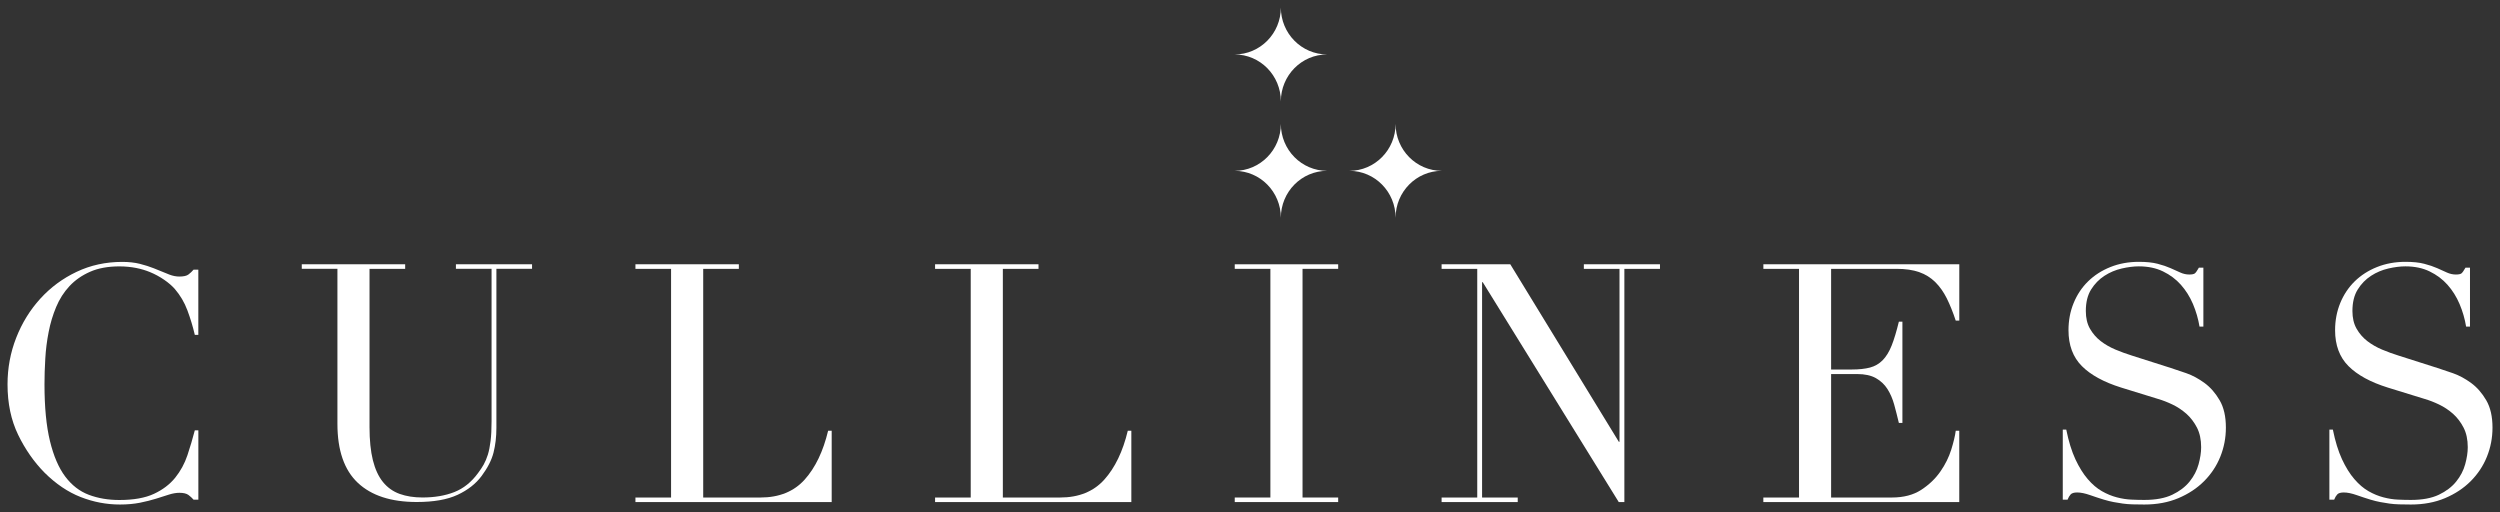
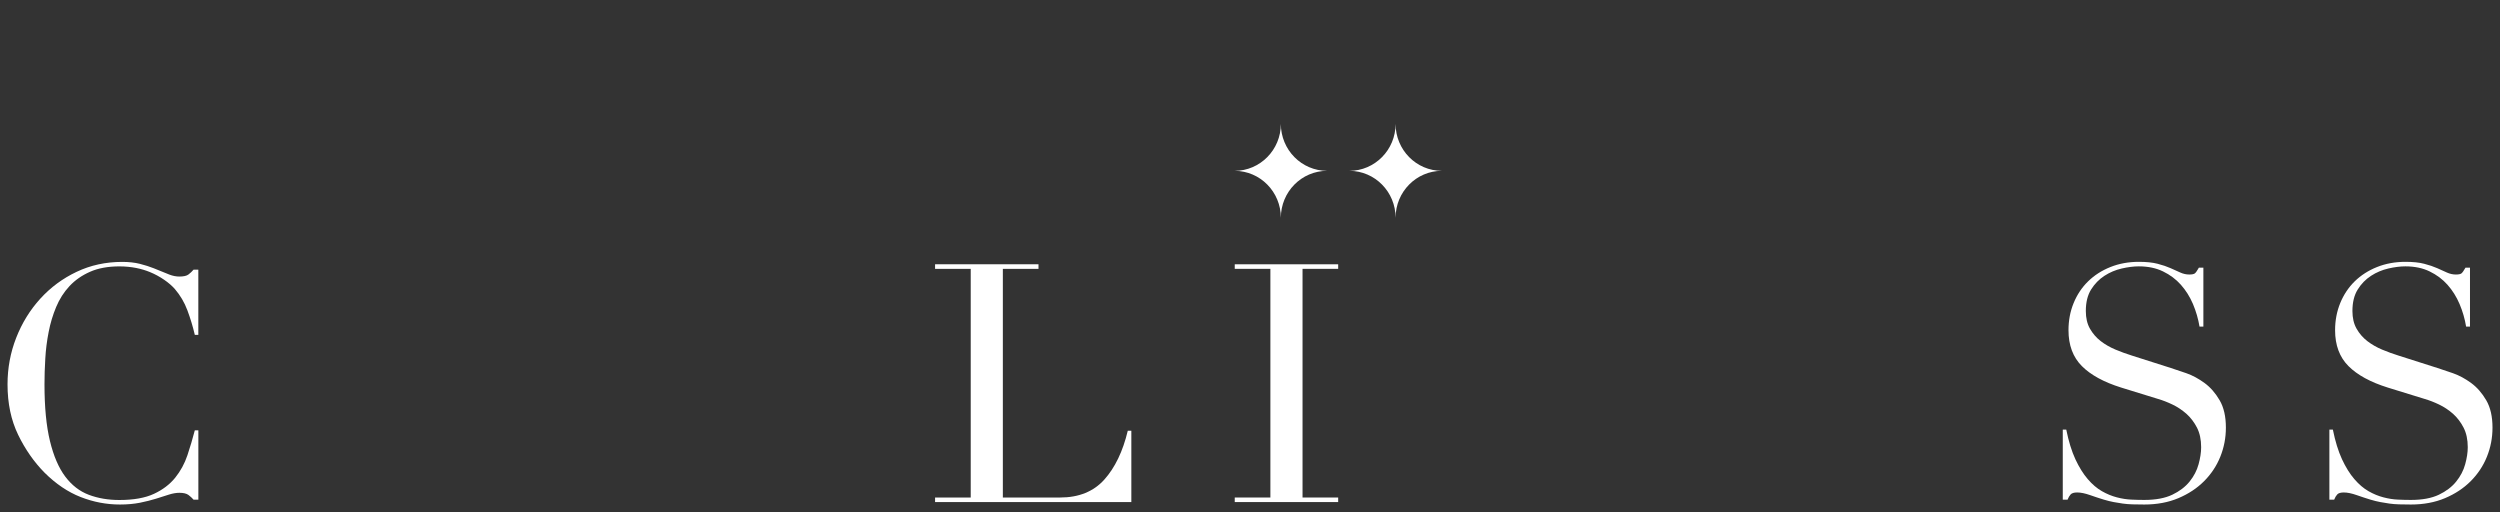
<svg xmlns="http://www.w3.org/2000/svg" width="166" height="34" viewBox="0 0 166 34" fill="none">
  <rect x="0" y="0" width="166" height="34" fill="#333333" stroke="none" />
  <g clip-path="url(#clip0_1828_6274)">
    <path d="M13.169 33.176H12.85C12.749 33.062 12.637 32.956 12.51 32.863C12.382 32.77 12.182 32.722 11.913 32.722C11.7 32.722 11.469 32.762 11.221 32.84C10.973 32.92 10.687 33.009 10.368 33.111C10.049 33.212 9.688 33.301 9.29 33.382C8.891 33.46 8.451 33.5 7.968 33.5C7.073 33.5 6.201 33.335 5.355 33.003C4.508 32.671 3.709 32.132 2.954 31.381C2.258 30.674 1.674 29.839 1.205 28.872C0.736 27.906 0.5 26.789 0.5 25.52C0.5 24.439 0.692 23.407 1.076 22.428C1.459 21.447 1.993 20.584 2.675 19.833C3.357 19.084 4.16 18.488 5.086 18.05C6.01 17.61 7.019 17.39 8.114 17.39C8.554 17.39 8.946 17.433 9.288 17.519C9.63 17.606 9.934 17.703 10.205 17.811C10.474 17.919 11.023 18.147 11.25 18.234C11.477 18.321 11.698 18.363 11.911 18.363C12.195 18.363 12.399 18.317 12.52 18.221C12.641 18.128 12.752 18.025 12.85 17.908H13.169V22.233H12.935C12.808 21.686 12.643 21.144 12.445 20.611C12.247 20.078 11.967 19.607 11.613 19.194C11.256 18.784 10.635 18.344 9.959 18.067C9.402 17.839 8.733 17.688 7.922 17.688C7.169 17.688 6.52 17.807 5.98 18.046C5.44 18.283 4.986 18.6 4.614 18.998C4.245 19.395 3.949 19.856 3.73 20.381C3.509 20.907 3.342 21.462 3.23 22.047C3.115 22.631 3.04 23.223 3.007 23.822C2.971 24.42 2.954 24.987 2.954 25.52C2.954 27.035 3.075 28.289 3.317 29.285C3.559 30.279 3.897 31.066 4.331 31.643C4.765 32.22 5.286 32.624 5.899 32.855C6.51 33.086 7.186 33.2 7.924 33.2C8.877 33.2 9.644 33.062 10.226 32.789C10.81 32.517 11.277 32.159 11.634 31.719C11.988 31.279 12.259 30.782 12.445 30.228C12.63 29.674 12.793 29.122 12.935 28.574H13.171V33.181L13.169 33.176Z" fill="white" />
-     <path d="M20.036 17.549H26.903V17.851H24.536V28.363C24.536 29.228 24.611 29.959 24.759 30.558C24.909 31.157 25.132 31.639 25.43 32.007C25.729 32.375 26.098 32.637 26.54 32.796C26.98 32.954 27.485 33.033 28.054 33.033C28.851 33.033 29.553 32.914 30.164 32.675C30.775 32.436 31.301 32.015 31.743 31.41C31.885 31.222 32.01 31.036 32.116 30.848C32.222 30.66 32.314 30.44 32.394 30.188C32.471 29.936 32.531 29.634 32.575 29.281C32.619 28.927 32.64 28.492 32.64 27.971V17.849H30.273V17.547H35.328V17.849H32.961V28.403C32.961 29.008 32.896 29.56 32.769 30.057C32.642 30.554 32.377 31.07 31.981 31.603C31.597 32.121 31.063 32.54 30.381 32.857C29.699 33.174 28.796 33.333 27.672 33.333C25.966 33.333 24.661 32.908 23.758 32.058C22.855 31.207 22.405 29.902 22.405 28.143V17.847H20.038V17.545L20.036 17.549Z" fill="white" />
-     <path d="M42.193 33.035H44.559V17.851H42.193V17.549H49.06V17.851H46.693V33.035H50.488C51.739 33.035 52.719 32.637 53.431 31.844C54.142 31.051 54.661 29.97 54.988 28.6H55.224V33.337H42.193V33.035Z" fill="white" />
    <path d="M62.089 33.035H64.456V17.851H62.089V17.549H68.956V17.851H66.589V33.035H70.385C71.636 33.035 72.616 32.637 73.327 31.844C74.038 31.051 74.558 29.97 74.885 28.6H75.121V33.337H62.089V33.035Z" fill="white" />
    <path d="M81.987 33.035H84.354V17.851H81.987V17.549H88.855V17.851H86.488V33.035H88.855V33.337H81.987V33.035Z" fill="white" />
-     <path d="M95.722 33.035H98.089V17.851H95.722V17.549H100.284L107.491 29.336H107.535V17.851H105.168V17.549H110.223V17.851H107.858V33.337H107.485L98.454 18.738H98.41V33.035H100.777V33.337H95.722V33.035Z" fill="white" />
-     <path d="M117.088 33.035H119.455V17.851H117.088V17.549H130.097V21.29H129.861C129.676 20.728 129.477 20.235 129.265 19.808C129.052 19.383 128.795 19.021 128.497 18.727C128.197 18.431 127.842 18.211 127.43 18.067C127.017 17.923 126.52 17.851 125.936 17.851H121.586V24.535H122.971C123.44 24.535 123.839 24.49 124.166 24.406C124.493 24.319 124.773 24.158 125.008 23.919C125.242 23.68 125.442 23.357 125.605 22.946C125.768 22.536 125.928 22.005 126.085 21.358H126.32V28.084H126.085C125.986 27.665 125.882 27.261 125.776 26.872C125.67 26.483 125.519 26.136 125.328 25.833C125.136 25.531 124.879 25.29 124.56 25.108C124.241 24.928 123.824 24.837 123.313 24.837H121.586V33.035H125.615C126.397 33.035 127.048 32.865 127.567 32.527C128.086 32.189 128.51 31.785 128.837 31.315C129.165 30.846 129.406 30.359 129.563 29.856C129.719 29.352 129.819 28.934 129.861 28.602H130.095V33.339H117.086V33.037L117.088 33.035Z" fill="white" />
    <path d="M136.964 28.526H137.2C137.356 29.304 137.558 29.959 137.806 30.495C138.055 31.028 138.33 31.468 138.628 31.814C138.926 32.161 139.239 32.428 139.566 32.614C139.894 32.802 140.223 32.937 140.559 33.024C140.893 33.111 141.214 33.162 141.518 33.174C141.823 33.189 142.113 33.195 142.382 33.195C143.134 33.195 143.752 33.081 144.238 32.851C144.719 32.62 145.105 32.328 145.389 31.975C145.674 31.622 145.873 31.239 145.985 30.829C146.098 30.419 146.156 30.04 146.156 29.693C146.156 29.19 146.064 28.756 145.879 28.394C145.693 28.035 145.46 27.728 145.176 27.474C144.89 27.223 144.582 27.018 144.248 26.859C143.914 26.7 143.597 26.578 143.299 26.491L140.845 25.734C139.694 25.374 138.822 24.898 138.234 24.306C137.644 23.714 137.348 22.921 137.348 21.927C137.348 21.277 137.462 20.677 137.69 20.121C137.917 19.567 138.236 19.086 138.649 18.683C139.062 18.279 139.556 17.961 140.132 17.731C140.709 17.5 141.337 17.386 142.019 17.386C142.517 17.386 142.932 17.428 143.266 17.515C143.599 17.602 143.887 17.699 144.129 17.807C144.371 17.915 144.588 18.012 144.78 18.099C144.972 18.185 145.168 18.228 145.366 18.228C145.551 18.228 145.674 18.202 145.739 18.152C145.804 18.101 145.891 17.976 146.006 17.773H146.304V21.688H146.048C145.962 21.168 145.816 20.668 145.612 20.184C145.405 19.702 145.138 19.277 144.811 18.909C144.484 18.541 144.09 18.247 143.627 18.023C143.164 17.798 142.628 17.686 142.017 17.686C141.677 17.686 141.299 17.733 140.886 17.828C140.474 17.923 140.09 18.084 139.735 18.314C139.379 18.545 139.085 18.847 138.849 19.224C138.615 19.598 138.499 20.074 138.499 20.651C138.499 21.113 138.59 21.506 138.776 21.83C138.962 22.153 139.199 22.428 139.491 22.652C139.783 22.877 140.111 23.063 140.474 23.215C140.836 23.367 141.203 23.5 141.573 23.615L144.152 24.437C144.423 24.524 144.763 24.638 145.176 24.782C145.587 24.926 145.989 25.144 146.381 25.431C146.773 25.719 147.107 26.102 147.384 26.578C147.662 27.054 147.799 27.658 147.799 28.394C147.799 29.073 147.674 29.718 147.426 30.332C147.178 30.945 146.817 31.484 146.348 31.954C145.879 32.423 145.309 32.798 144.642 33.079C143.973 33.36 143.22 33.5 142.382 33.5C142.081 33.5 141.819 33.496 141.593 33.489C141.366 33.483 141.153 33.464 140.953 33.437C140.755 33.407 140.555 33.375 140.357 33.339C140.159 33.303 139.938 33.248 139.696 33.176C139.41 33.09 139.106 32.988 138.778 32.874C138.451 32.76 138.167 32.7 137.925 32.7C137.713 32.7 137.567 32.745 137.489 32.832C137.41 32.918 137.343 33.033 137.287 33.176H136.968V28.526H136.964Z" fill="white" />
    <path d="M154.667 28.526H154.902C155.059 29.304 155.261 29.959 155.509 30.495C155.757 31.028 156.032 31.468 156.331 31.814C156.629 32.161 156.942 32.428 157.269 32.614C157.596 32.802 157.926 32.937 158.262 33.024C158.595 33.111 158.916 33.162 159.221 33.174C159.525 33.189 159.815 33.195 160.084 33.195C160.837 33.195 161.454 33.081 161.94 32.851C162.422 32.62 162.808 32.328 163.091 31.975C163.377 31.622 163.575 31.239 163.688 30.829C163.8 30.419 163.859 30.04 163.859 29.693C163.859 29.19 163.767 28.756 163.581 28.394C163.396 28.035 163.162 27.728 162.879 27.474C162.593 27.223 162.284 27.018 161.951 26.859C161.617 26.7 161.3 26.578 161.002 26.491L158.547 25.734C157.396 25.374 156.525 24.898 155.936 24.306C155.346 23.714 155.05 22.921 155.05 21.927C155.05 21.277 155.165 20.677 155.392 20.121C155.62 19.567 155.939 19.086 156.351 18.683C156.764 18.279 157.259 17.961 157.834 17.731C158.412 17.5 159.04 17.386 159.721 17.386C160.22 17.386 160.635 17.428 160.968 17.515C161.302 17.602 161.59 17.699 161.832 17.807C162.074 17.915 162.291 18.012 162.482 18.099C162.674 18.185 162.87 18.228 163.068 18.228C163.254 18.228 163.377 18.202 163.442 18.152C163.506 18.101 163.594 17.976 163.709 17.773H164.007V21.688H163.75C163.665 21.168 163.519 20.668 163.314 20.184C163.108 19.702 162.841 19.277 162.514 18.909C162.186 18.541 161.792 18.247 161.329 18.023C160.866 17.798 160.33 17.686 159.719 17.686C159.379 17.686 159.002 17.733 158.589 17.828C158.176 17.923 157.792 18.084 157.438 18.314C157.081 18.545 156.787 18.847 156.552 19.224C156.318 19.598 156.201 20.074 156.201 20.651C156.201 21.113 156.293 21.506 156.479 21.83C156.664 22.153 156.902 22.428 157.194 22.652C157.486 22.877 157.813 23.063 158.176 23.215C158.539 23.367 158.906 23.5 159.275 23.615L161.855 24.437C162.126 24.524 162.466 24.638 162.879 24.782C163.289 24.926 163.692 25.144 164.084 25.431C164.476 25.719 164.81 26.102 165.087 26.578C165.364 27.054 165.502 27.658 165.502 28.394C165.502 29.073 165.377 29.718 165.129 30.332C164.881 30.945 164.52 31.484 164.051 31.954C163.581 32.423 163.012 32.798 162.345 33.079C161.675 33.36 160.923 33.5 160.084 33.5C159.784 33.5 159.521 33.496 159.296 33.489C159.069 33.483 158.856 33.464 158.656 33.437C158.458 33.407 158.257 33.375 158.059 33.339C157.861 33.303 157.64 33.248 157.398 33.176C157.113 33.09 156.808 32.988 156.481 32.874C156.153 32.76 155.87 32.7 155.628 32.7C155.415 32.7 155.269 32.745 155.192 32.832C155.113 32.918 155.046 33.033 154.99 33.176H154.671V28.526H154.667Z" fill="white" />
    <path d="M85.049 14.459C85.049 12.737 86.425 11.344 88.121 11.344C86.423 11.344 85.049 9.948 85.049 8.228C85.049 9.95 83.672 11.344 81.977 11.344C83.674 11.344 85.049 12.739 85.049 14.459Z" fill="white" />
-     <path d="M85.049 6.731C85.049 5.009 86.425 3.615 88.121 3.615C86.423 3.615 85.049 2.219 85.049 0.5C85.049 2.222 83.672 3.615 81.977 3.615C83.674 3.615 85.049 5.011 85.049 6.731Z" fill="white" />
    <path d="M92.667 14.459C92.667 12.737 94.043 11.344 95.738 11.344C94.041 11.344 92.667 9.948 92.667 8.228C92.667 9.95 91.29 11.344 89.595 11.344C91.293 11.344 92.667 12.739 92.667 14.459Z" fill="white" />
  </g>
  <defs>
    <clipPath id="clip0_1828_6274">
      <rect width="165" height="33" fill="white" transform="translate(0.5 0.5)" />
    </clipPath>
  </defs>
</svg>